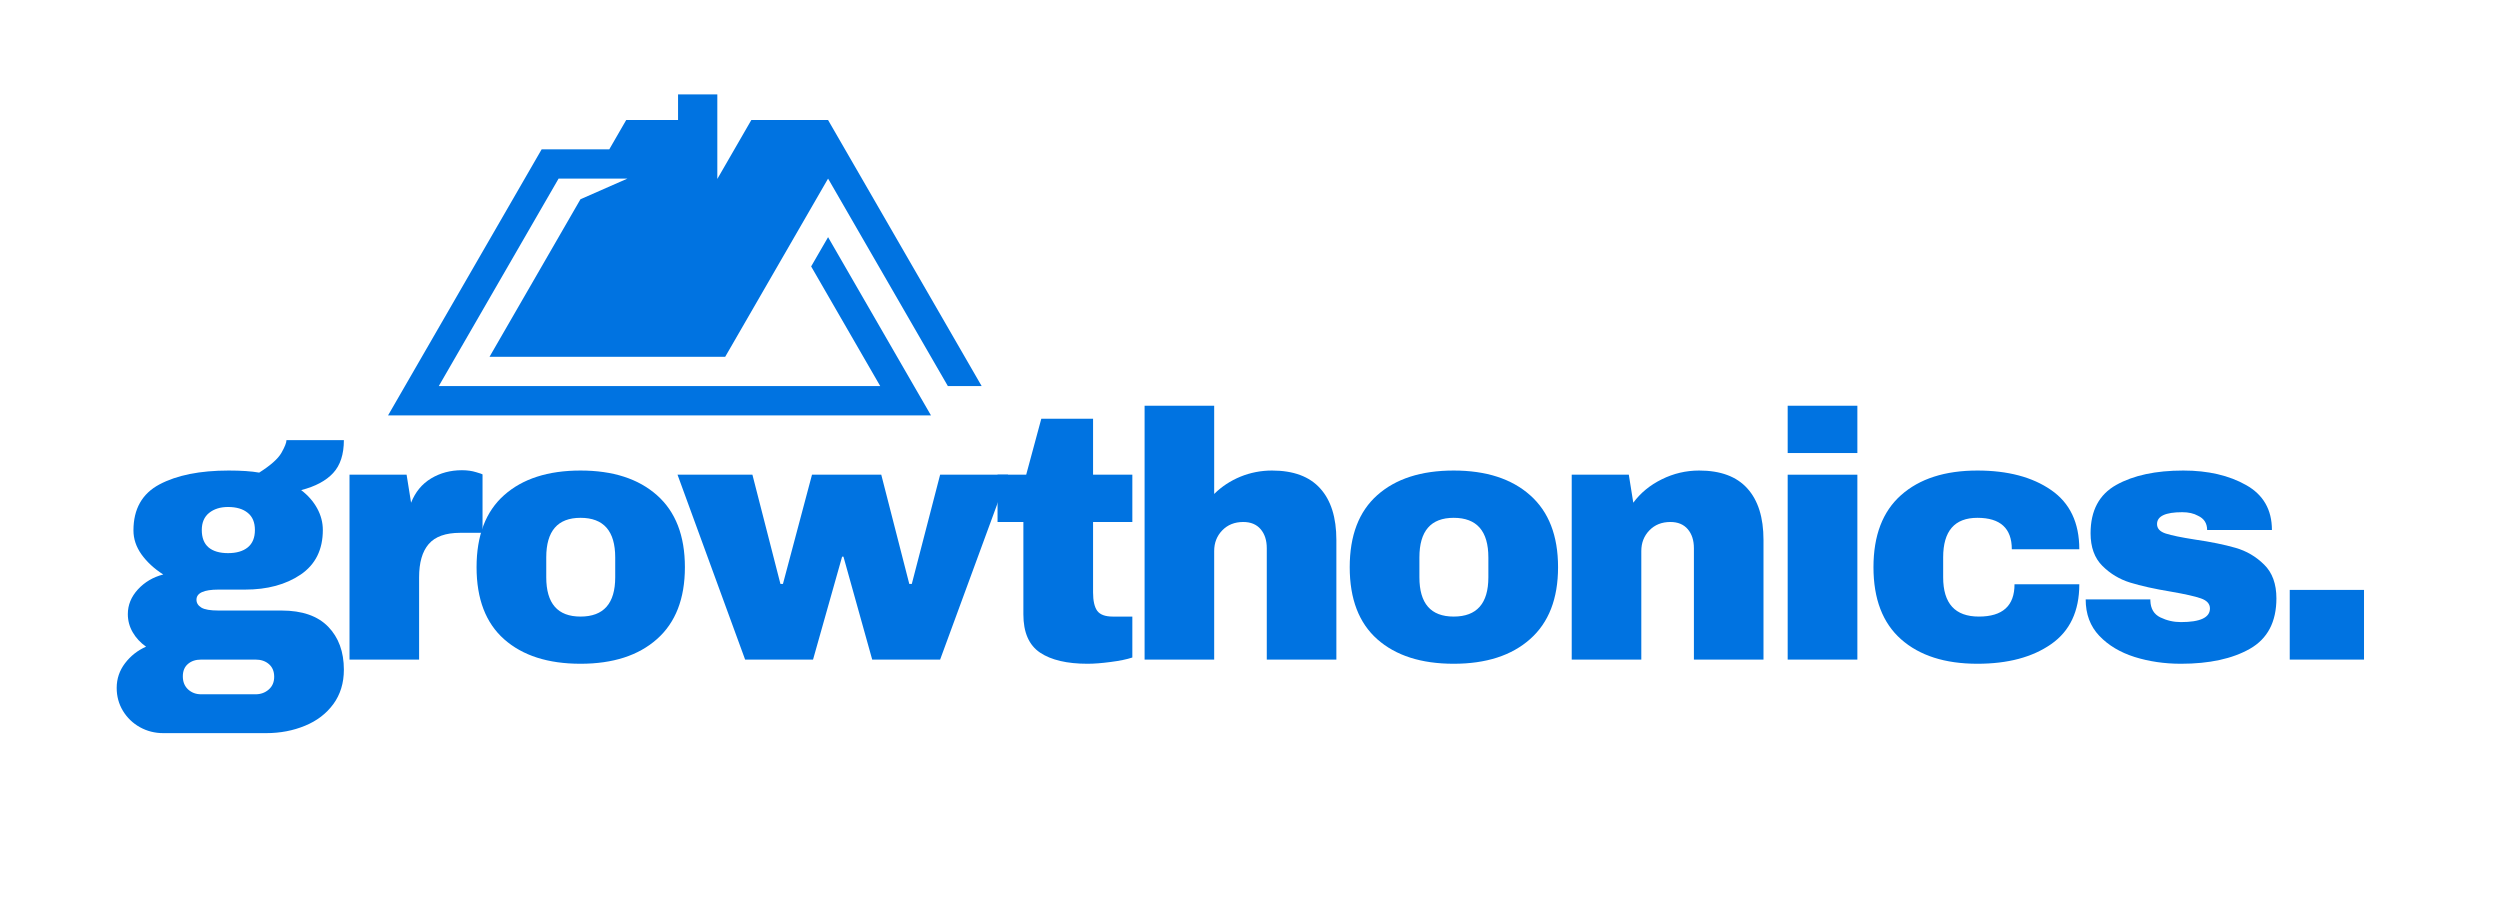
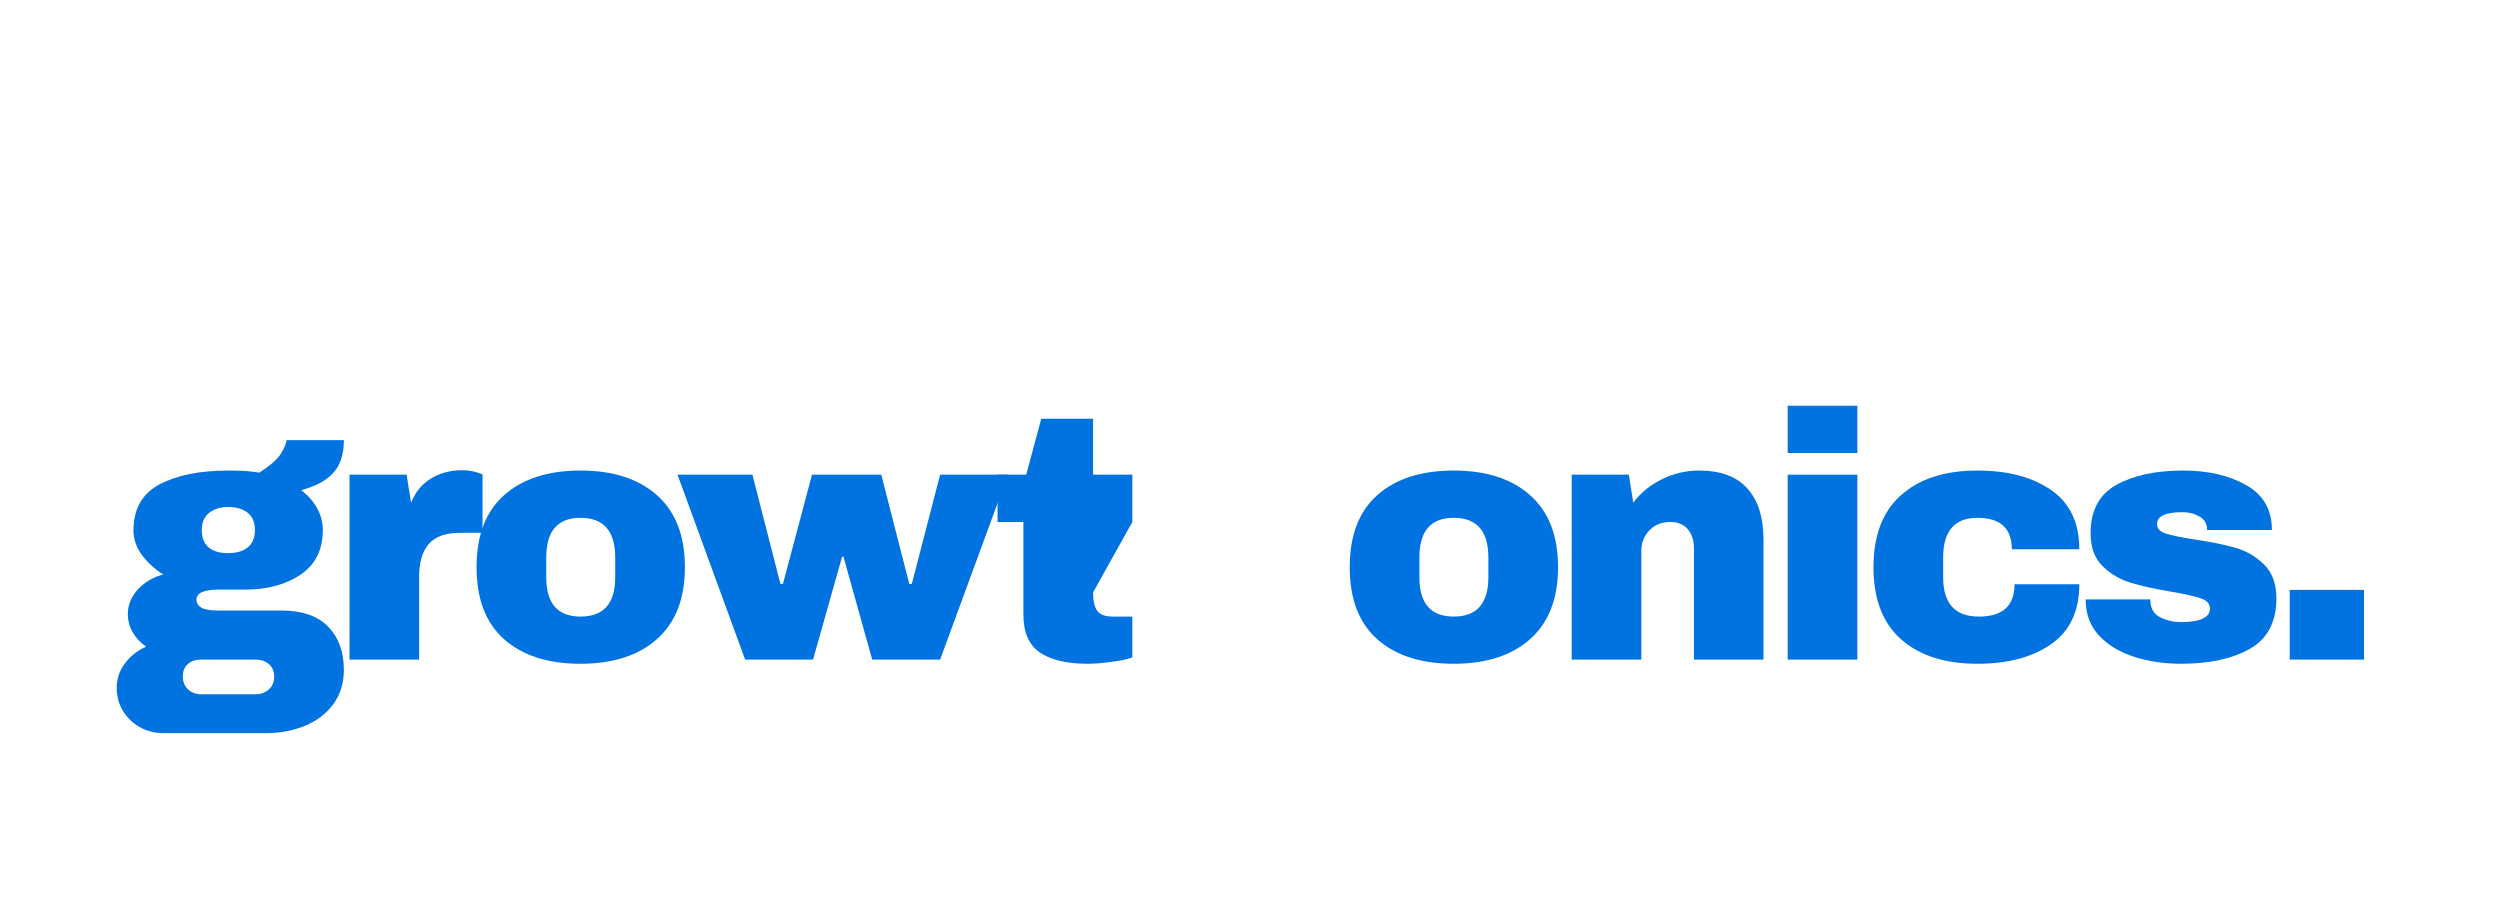
<svg xmlns="http://www.w3.org/2000/svg" width="500" zoomAndPan="magnify" viewBox="0 0 375 135" height="180" preserveAspectRatio="xMidYMid meet" version="1.0">
  <defs>
    <g />
    <clipPath id="c7c3abe258">
-       <path d="M 58.211 14.145 L 147.547 14.145 L 147.547 62.535 L 58.211 62.535 Z M 58.211 14.145 " clip-rule="nonzero" />
-     </clipPath>
+       </clipPath>
  </defs>
  <g fill="#0073e1" fill-opacity="1">
    <g transform="translate(17.237, 98.939)">
      <g>
        <path d="M 34.344 -32.922 C 34.344 -30.785 33.805 -29.141 32.734 -27.984 C 31.672 -26.828 30.07 -25.973 27.938 -25.422 C 28.957 -24.648 29.754 -23.742 30.328 -22.703 C 30.898 -21.672 31.188 -20.582 31.188 -19.438 C 31.188 -16.488 30.078 -14.258 27.859 -12.75 C 25.641 -11.25 22.863 -10.5 19.531 -10.5 L 15.547 -10.5 C 13.336 -10.5 12.234 -9.992 12.234 -8.984 C 12.234 -8.492 12.477 -8.098 12.969 -7.797 C 13.457 -7.504 14.316 -7.359 15.547 -7.359 L 25 -7.359 C 28.082 -7.359 30.41 -6.551 31.984 -4.938 C 33.555 -3.32 34.344 -1.172 34.344 1.516 C 34.344 3.516 33.816 5.234 32.766 6.672 C 31.711 8.109 30.297 9.191 28.516 9.922 C 26.734 10.66 24.789 11.031 22.688 11.031 L 7.25 11.031 C 5.988 11.031 4.82 10.734 3.75 10.141 C 2.688 9.547 1.836 8.727 1.203 7.688 C 0.578 6.656 0.266 5.508 0.266 4.25 C 0.266 2.883 0.68 1.648 1.516 0.547 C 2.359 -0.555 3.41 -1.383 4.672 -1.938 C 3.828 -2.531 3.16 -3.25 2.672 -4.094 C 2.18 -4.938 1.938 -5.848 1.938 -6.828 C 1.938 -8.191 2.441 -9.426 3.453 -10.531 C 4.473 -11.633 5.738 -12.379 7.25 -12.766 C 5.883 -13.641 4.797 -14.645 3.984 -15.781 C 3.18 -16.914 2.781 -18.113 2.781 -19.375 C 2.781 -22.594 4.082 -24.895 6.688 -26.281 C 9.301 -27.664 12.758 -28.359 17.062 -28.359 C 18.957 -28.359 20.484 -28.254 21.641 -28.047 C 23.348 -29.129 24.457 -30.113 24.969 -31 C 25.477 -31.895 25.734 -32.535 25.734 -32.922 Z M 16.969 -22.891 C 15.812 -22.891 14.863 -22.594 14.125 -22 C 13.395 -21.406 13.031 -20.551 13.031 -19.438 C 13.031 -18.281 13.367 -17.41 14.047 -16.828 C 14.734 -16.254 15.707 -15.969 16.969 -15.969 C 18.227 -15.969 19.211 -16.254 19.922 -16.828 C 20.641 -17.41 21 -18.281 21 -19.438 C 21 -20.582 20.641 -21.441 19.922 -22.016 C 19.211 -22.598 18.227 -22.891 16.969 -22.891 Z M 12.922 0 C 12.117 0 11.461 0.219 10.953 0.656 C 10.441 1.094 10.188 1.711 10.188 2.516 C 10.188 3.328 10.445 3.977 10.969 4.469 C 11.5 4.957 12.148 5.203 12.922 5.203 L 21.109 5.203 C 21.879 5.203 22.535 4.961 23.078 4.484 C 23.617 4.016 23.891 3.379 23.891 2.578 C 23.891 1.766 23.625 1.129 23.094 0.672 C 22.57 0.223 21.91 0 21.109 0 Z M 12.922 0 " />
      </g>
    </g>
  </g>
  <g fill="#0073e1" fill-opacity="1">
    <g transform="translate(49.271, 98.939)">
      <g>
        <path d="M 20.016 -28.406 C 20.816 -28.406 21.531 -28.305 22.156 -28.109 C 22.789 -27.922 23.109 -27.812 23.109 -27.781 L 23.109 -19.016 L 19.75 -19.016 C 17.57 -19.016 16 -18.453 15.031 -17.328 C 14.07 -16.211 13.594 -14.551 13.594 -12.344 L 13.594 0 L 3.156 0 L 3.156 -27.734 L 11.719 -27.734 L 12.391 -23.531 C 13.023 -25.133 14.023 -26.348 15.391 -27.172 C 16.754 -27.992 18.297 -28.406 20.016 -28.406 Z M 20.016 -28.406 " />
      </g>
    </g>
  </g>
  <g fill="#0073e1" fill-opacity="1">
    <g transform="translate(69.594, 98.939)">
      <g>
        <path d="M 17.484 -28.359 C 22.348 -28.359 26.172 -27.125 28.953 -24.656 C 31.742 -22.188 33.141 -18.586 33.141 -13.859 C 33.141 -9.141 31.742 -5.547 28.953 -3.078 C 26.172 -0.609 22.348 0.625 17.484 0.625 C 12.617 0.625 8.801 -0.598 6.031 -3.047 C 3.27 -5.492 1.891 -9.098 1.891 -13.859 C 1.891 -18.617 3.27 -22.223 6.031 -24.672 C 8.801 -27.129 12.617 -28.359 17.484 -28.359 Z M 17.484 -21.266 C 14.055 -21.266 12.344 -19.285 12.344 -15.328 L 12.344 -12.344 C 12.344 -8.414 14.055 -6.453 17.484 -6.453 C 20.953 -6.453 22.688 -8.414 22.688 -12.344 L 22.688 -15.328 C 22.688 -19.285 20.953 -21.266 17.484 -21.266 Z M 17.484 -21.266 " />
      </g>
    </g>
  </g>
  <g fill="#0073e1" fill-opacity="1">
    <g transform="translate(101.628, 98.939)">
      <g>
        <path d="M 29.203 0 L 24.891 -15.438 L 24.688 -15.438 L 20.328 0 L 10.141 0 L 0 -27.734 L 11.234 -27.734 L 15.438 -11.344 L 15.812 -11.344 L 20.172 -27.734 L 30.562 -27.734 L 34.766 -11.344 L 35.141 -11.344 L 39.391 -27.734 L 49.578 -27.734 L 39.391 0 Z M 29.203 0 " />
      </g>
    </g>
  </g>
  <g fill="#0073e1" fill-opacity="1">
    <g transform="translate(148.21, 98.939)">
      <g>
-         <path d="M 21.641 -27.734 L 21.641 -20.641 L 15.75 -20.641 L 15.75 -10.078 C 15.75 -8.816 15.957 -7.895 16.375 -7.312 C 16.801 -6.738 17.578 -6.453 18.703 -6.453 L 21.641 -6.453 L 21.641 -0.312 C 20.797 -0.031 19.707 0.191 18.375 0.359 C 17.051 0.535 15.898 0.625 14.922 0.625 C 11.836 0.625 9.461 0.066 7.797 -1.047 C 6.129 -2.172 5.297 -4.082 5.297 -6.781 L 5.297 -20.641 L 1.422 -20.641 L 1.422 -27.734 L 5.719 -27.734 L 7.984 -36.125 L 15.75 -36.125 L 15.75 -27.734 Z M 21.641 -27.734 " />
+         <path d="M 21.641 -27.734 L 21.641 -20.641 L 15.75 -10.078 C 15.75 -8.816 15.957 -7.895 16.375 -7.312 C 16.801 -6.738 17.578 -6.453 18.703 -6.453 L 21.641 -6.453 L 21.641 -0.312 C 20.797 -0.031 19.707 0.191 18.375 0.359 C 17.051 0.535 15.898 0.625 14.922 0.625 C 11.836 0.625 9.461 0.066 7.797 -1.047 C 6.129 -2.172 5.297 -4.082 5.297 -6.781 L 5.297 -20.641 L 1.422 -20.641 L 1.422 -27.734 L 5.719 -27.734 L 7.984 -36.125 L 15.75 -36.125 L 15.75 -27.734 Z M 21.641 -27.734 " />
      </g>
    </g>
  </g>
  <g fill="#0073e1" fill-opacity="1">
    <g transform="translate(168.533, 98.939)">
      <g>
-         <path d="M 13.594 -24.844 C 14.719 -25.957 16.031 -26.82 17.531 -27.438 C 19.039 -28.051 20.617 -28.359 22.266 -28.359 C 25.484 -28.359 27.895 -27.461 29.5 -25.672 C 31.113 -23.891 31.922 -21.316 31.922 -17.953 L 31.922 0 L 21.484 0 L 21.484 -16.703 C 21.484 -17.891 21.176 -18.844 20.562 -19.562 C 19.945 -20.281 19.078 -20.641 17.953 -20.641 C 16.66 -20.641 15.609 -20.219 14.797 -19.375 C 13.992 -18.539 13.594 -17.508 13.594 -16.281 L 13.594 0 L 3.156 0 L 3.156 -38.078 L 13.594 -38.078 Z M 13.594 -24.844 " />
-       </g>
+         </g>
    </g>
  </g>
  <g fill="#0073e1" fill-opacity="1">
    <g transform="translate(200.567, 98.939)">
      <g>
        <path d="M 17.484 -28.359 C 22.348 -28.359 26.172 -27.125 28.953 -24.656 C 31.742 -22.188 33.141 -18.586 33.141 -13.859 C 33.141 -9.141 31.742 -5.547 28.953 -3.078 C 26.172 -0.609 22.348 0.625 17.484 0.625 C 12.617 0.625 8.801 -0.598 6.031 -3.047 C 3.27 -5.492 1.891 -9.098 1.891 -13.859 C 1.891 -18.617 3.27 -22.223 6.031 -24.672 C 8.801 -27.129 12.617 -28.359 17.484 -28.359 Z M 17.484 -21.266 C 14.055 -21.266 12.344 -19.285 12.344 -15.328 L 12.344 -12.344 C 12.344 -8.414 14.055 -6.453 17.484 -6.453 C 20.953 -6.453 22.688 -8.414 22.688 -12.344 L 22.688 -15.328 C 22.688 -19.285 20.953 -21.266 17.484 -21.266 Z M 17.484 -21.266 " />
      </g>
    </g>
  </g>
  <g fill="#0073e1" fill-opacity="1">
    <g transform="translate(232.602, 98.939)">
      <g>
        <path d="M 22.266 -28.359 C 25.484 -28.359 27.895 -27.461 29.5 -25.672 C 31.113 -23.891 31.922 -21.316 31.922 -17.953 L 31.922 0 L 21.484 0 L 21.484 -16.703 C 21.484 -17.891 21.176 -18.844 20.562 -19.562 C 19.945 -20.281 19.078 -20.641 17.953 -20.641 C 16.66 -20.641 15.609 -20.219 14.797 -19.375 C 13.992 -18.539 13.594 -17.508 13.594 -16.281 L 13.594 0 L 3.156 0 L 3.156 -27.734 L 11.719 -27.734 L 12.391 -23.531 C 13.473 -25 14.898 -26.172 16.672 -27.047 C 18.441 -27.922 20.305 -28.359 22.266 -28.359 Z M 22.266 -28.359 " />
      </g>
    </g>
  </g>
  <g fill="#0073e1" fill-opacity="1">
    <g transform="translate(264.636, 98.939)">
      <g>
        <path d="M 3.516 -30.984 L 3.516 -38.078 L 13.969 -38.078 L 13.969 -30.984 Z M 3.516 0 L 3.516 -27.734 L 13.969 -27.734 L 13.969 0 Z M 3.516 0 " />
      </g>
    </g>
  </g>
  <g fill="#0073e1" fill-opacity="1">
    <g transform="translate(279.13, 98.939)">
      <g>
        <path d="M 17.484 -28.359 C 22.035 -28.359 25.719 -27.383 28.531 -25.438 C 31.352 -23.5 32.766 -20.535 32.766 -16.547 L 22.641 -16.547 C 22.641 -19.691 20.922 -21.266 17.484 -21.266 C 14.055 -21.266 12.344 -19.285 12.344 -15.328 L 12.344 -12.344 C 12.344 -8.414 14.129 -6.453 17.703 -6.453 C 21.266 -6.453 23.047 -8.066 23.047 -11.297 L 32.766 -11.297 C 32.766 -7.266 31.352 -4.27 28.531 -2.312 C 25.719 -0.352 22.035 0.625 17.484 0.625 C 12.617 0.625 8.801 -0.598 6.031 -3.047 C 3.27 -5.492 1.891 -9.098 1.891 -13.859 C 1.891 -18.617 3.27 -22.223 6.031 -24.672 C 8.801 -27.129 12.617 -28.359 17.484 -28.359 Z M 17.484 -28.359 " />
      </g>
    </g>
  </g>
  <g fill="#0073e1" fill-opacity="1">
    <g transform="translate(311.164, 98.939)">
      <g>
        <path d="M 16.328 -28.359 C 20.047 -28.359 23.191 -27.629 25.766 -26.172 C 28.336 -24.723 29.625 -22.477 29.625 -19.438 L 19.906 -19.438 C 19.906 -20.445 19.445 -21.16 18.531 -21.578 C 17.906 -21.93 17.117 -22.109 16.172 -22.109 C 13.648 -22.109 12.391 -21.516 12.391 -20.328 C 12.391 -19.66 12.828 -19.188 13.703 -18.906 C 14.578 -18.625 16.016 -18.328 18.016 -18.016 C 20.461 -17.66 22.508 -17.242 24.156 -16.766 C 25.801 -16.297 27.234 -15.457 28.453 -14.25 C 29.68 -13.051 30.297 -11.363 30.297 -9.188 C 30.297 -5.656 28.973 -3.133 26.328 -1.625 C 23.691 -0.125 20.238 0.625 15.969 0.625 C 13.508 0.625 11.195 0.285 9.031 -0.391 C 6.863 -1.078 5.098 -2.133 3.734 -3.562 C 2.367 -5 1.688 -6.82 1.688 -9.031 L 11.391 -9.031 L 11.391 -8.828 C 11.43 -7.629 11.93 -6.797 12.891 -6.328 C 13.859 -5.859 14.883 -5.625 15.969 -5.625 C 18.875 -5.625 20.328 -6.305 20.328 -7.672 C 20.328 -8.367 19.867 -8.875 18.953 -9.188 C 18.047 -9.5 16.562 -9.832 14.5 -10.188 C 12.008 -10.602 9.969 -11.055 8.375 -11.547 C 6.781 -12.035 5.391 -12.867 4.203 -14.047 C 3.016 -15.223 2.422 -16.859 2.422 -18.953 C 2.422 -22.348 3.707 -24.766 6.281 -26.203 C 8.852 -27.641 12.203 -28.359 16.328 -28.359 Z M 16.328 -28.359 " />
      </g>
    </g>
  </g>
  <g fill="#0073e1" fill-opacity="1">
    <g transform="translate(340.258, 98.939)">
      <g>
        <path d="M 3.203 0 L 3.203 -10.453 L 14.344 -10.453 L 14.344 0 Z M 3.203 0 " />
      </g>
    </g>
  </g>
  <g clip-path="url(#c7c3abe258)">
-     <path fill="#0073e1" d="M 108.777 53.523 L 124.211 26.789 L 142.18 57.914 L 147.25 57.914 L 124.211 18.004 L 112.699 18.004 L 107.598 26.844 L 107.598 14.164 L 101.707 14.164 L 101.707 18.004 L 93.93 18.004 L 91.395 22.395 L 81.25 22.395 L 58.211 62.305 L 139.645 62.305 L 137.105 57.914 L 124.211 35.574 L 121.672 39.965 L 132.035 57.914 L 65.816 57.914 L 83.789 26.789 L 94.117 26.789 L 87.07 29.887 L 73.426 53.523 Z M 108.777 53.523 " fill-opacity="1" fill-rule="evenodd" />
-   </g>
+     </g>
</svg>